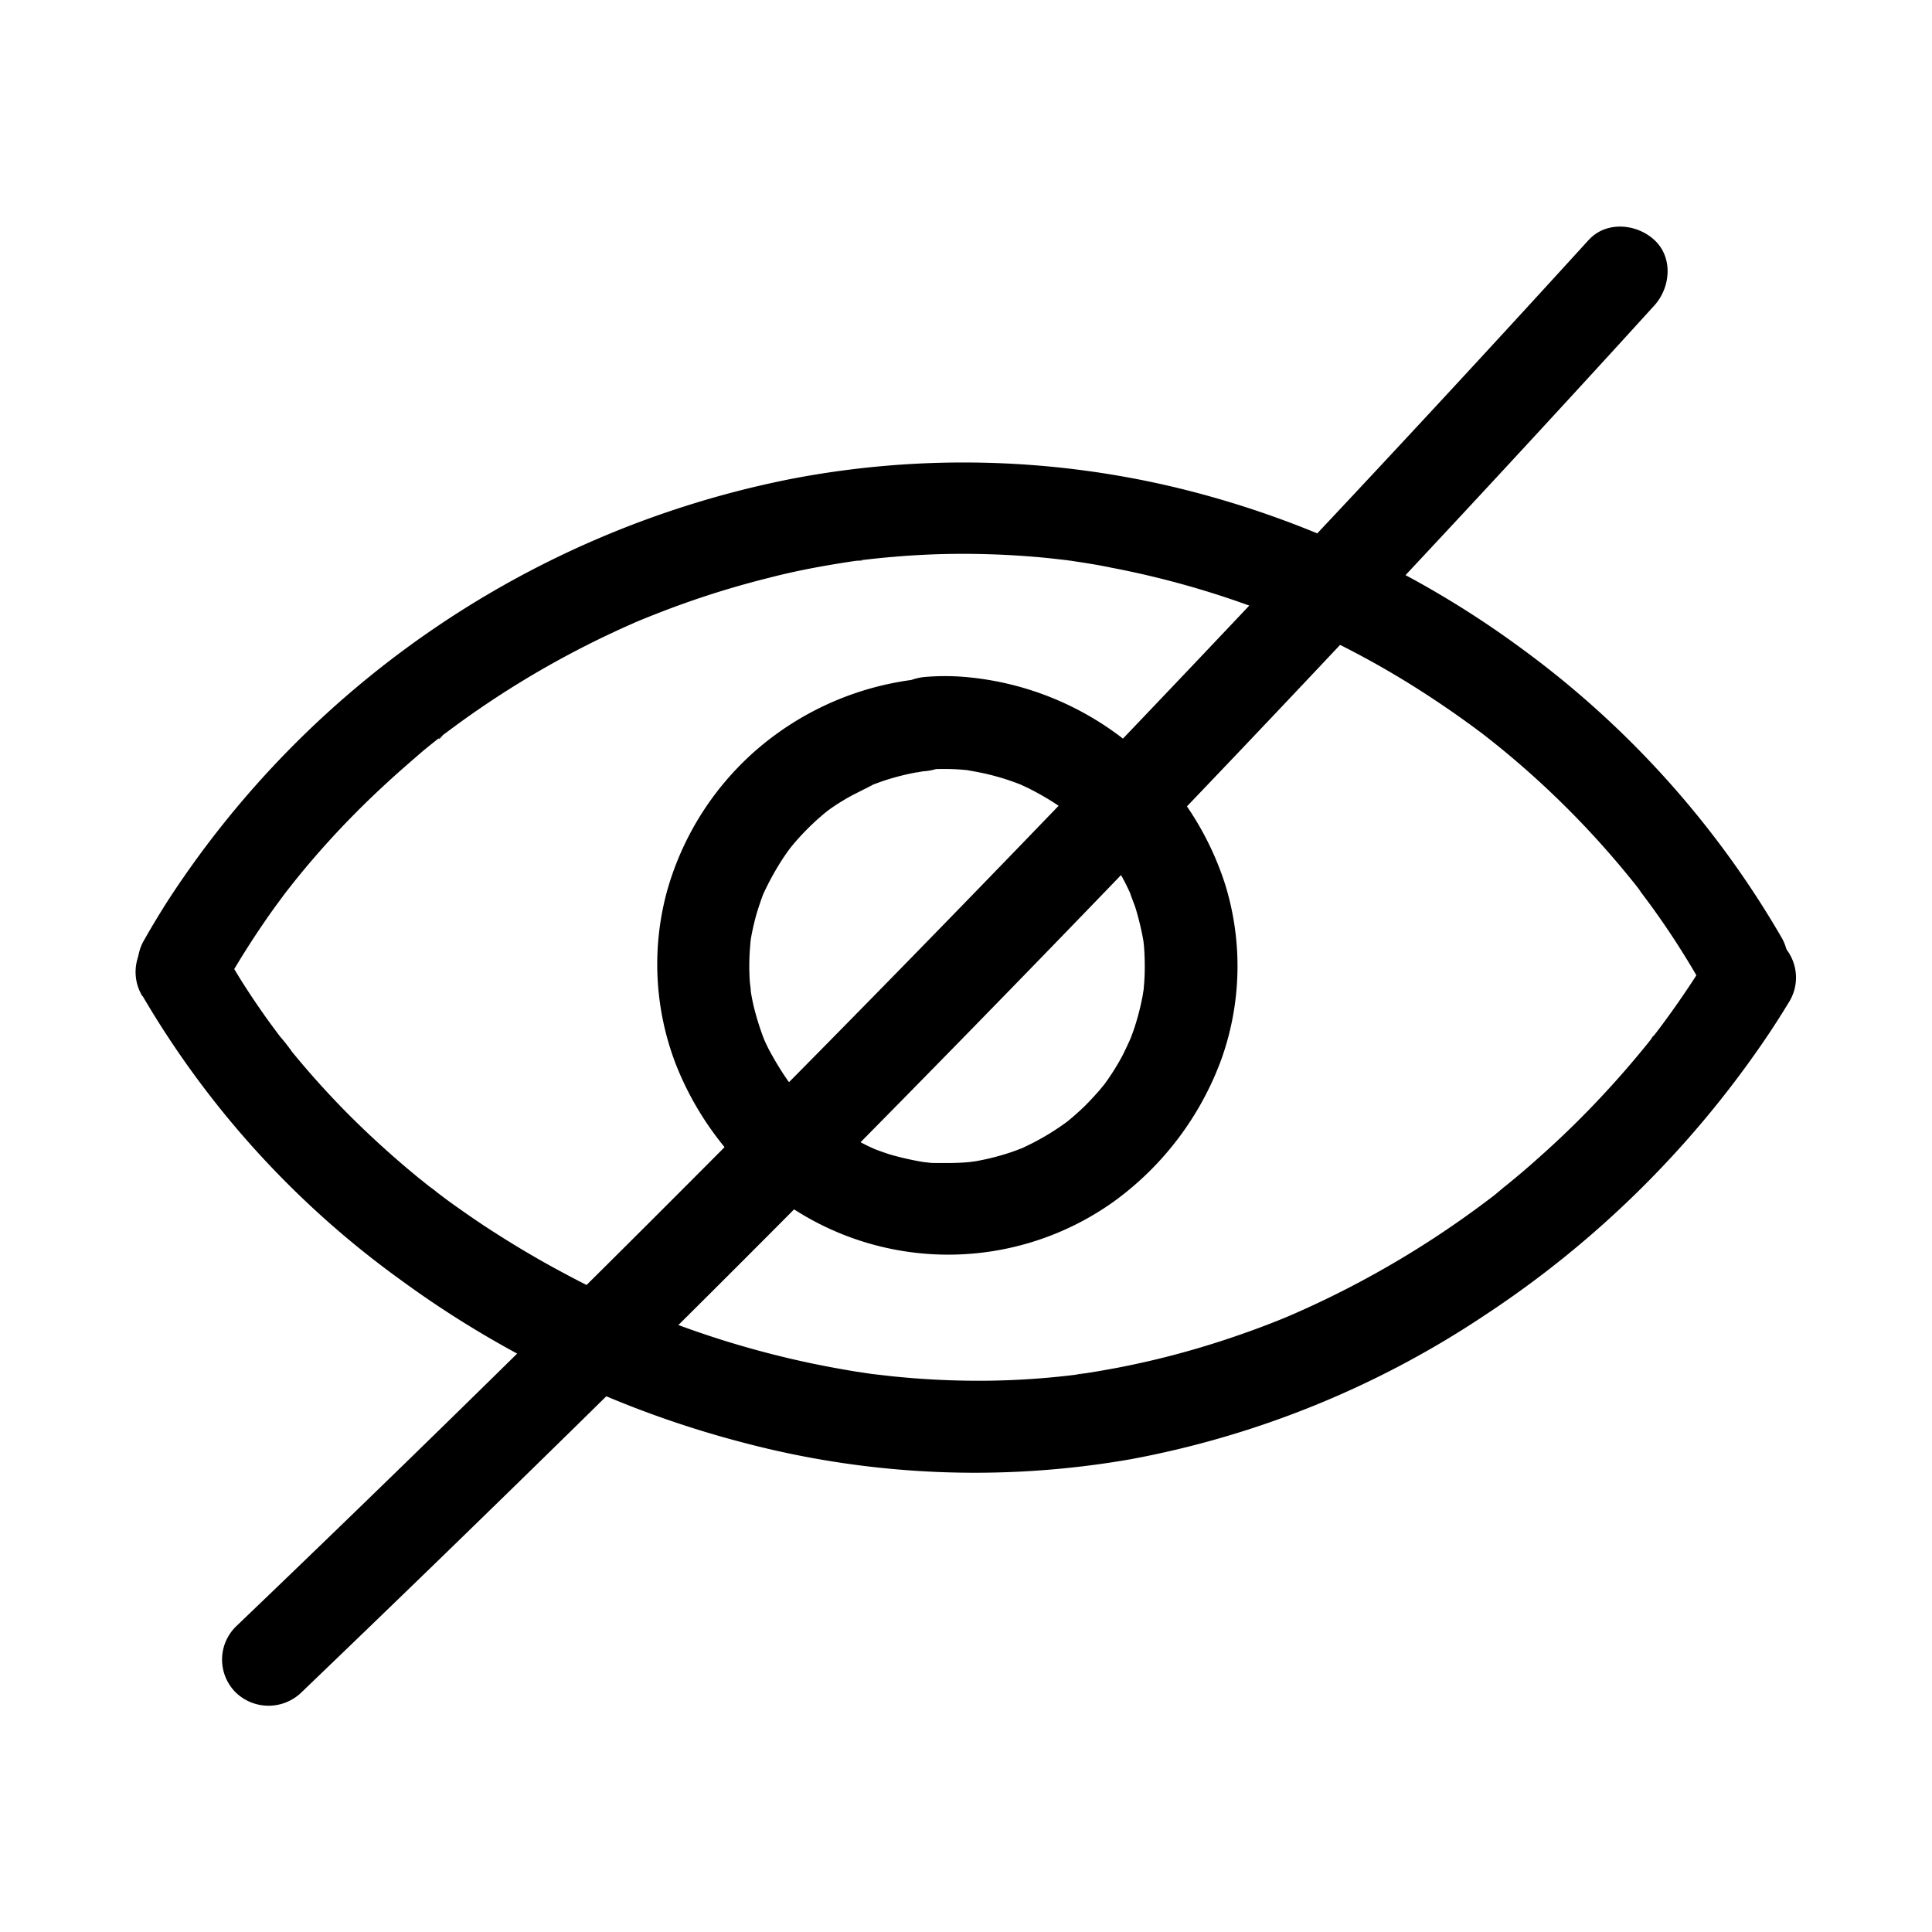
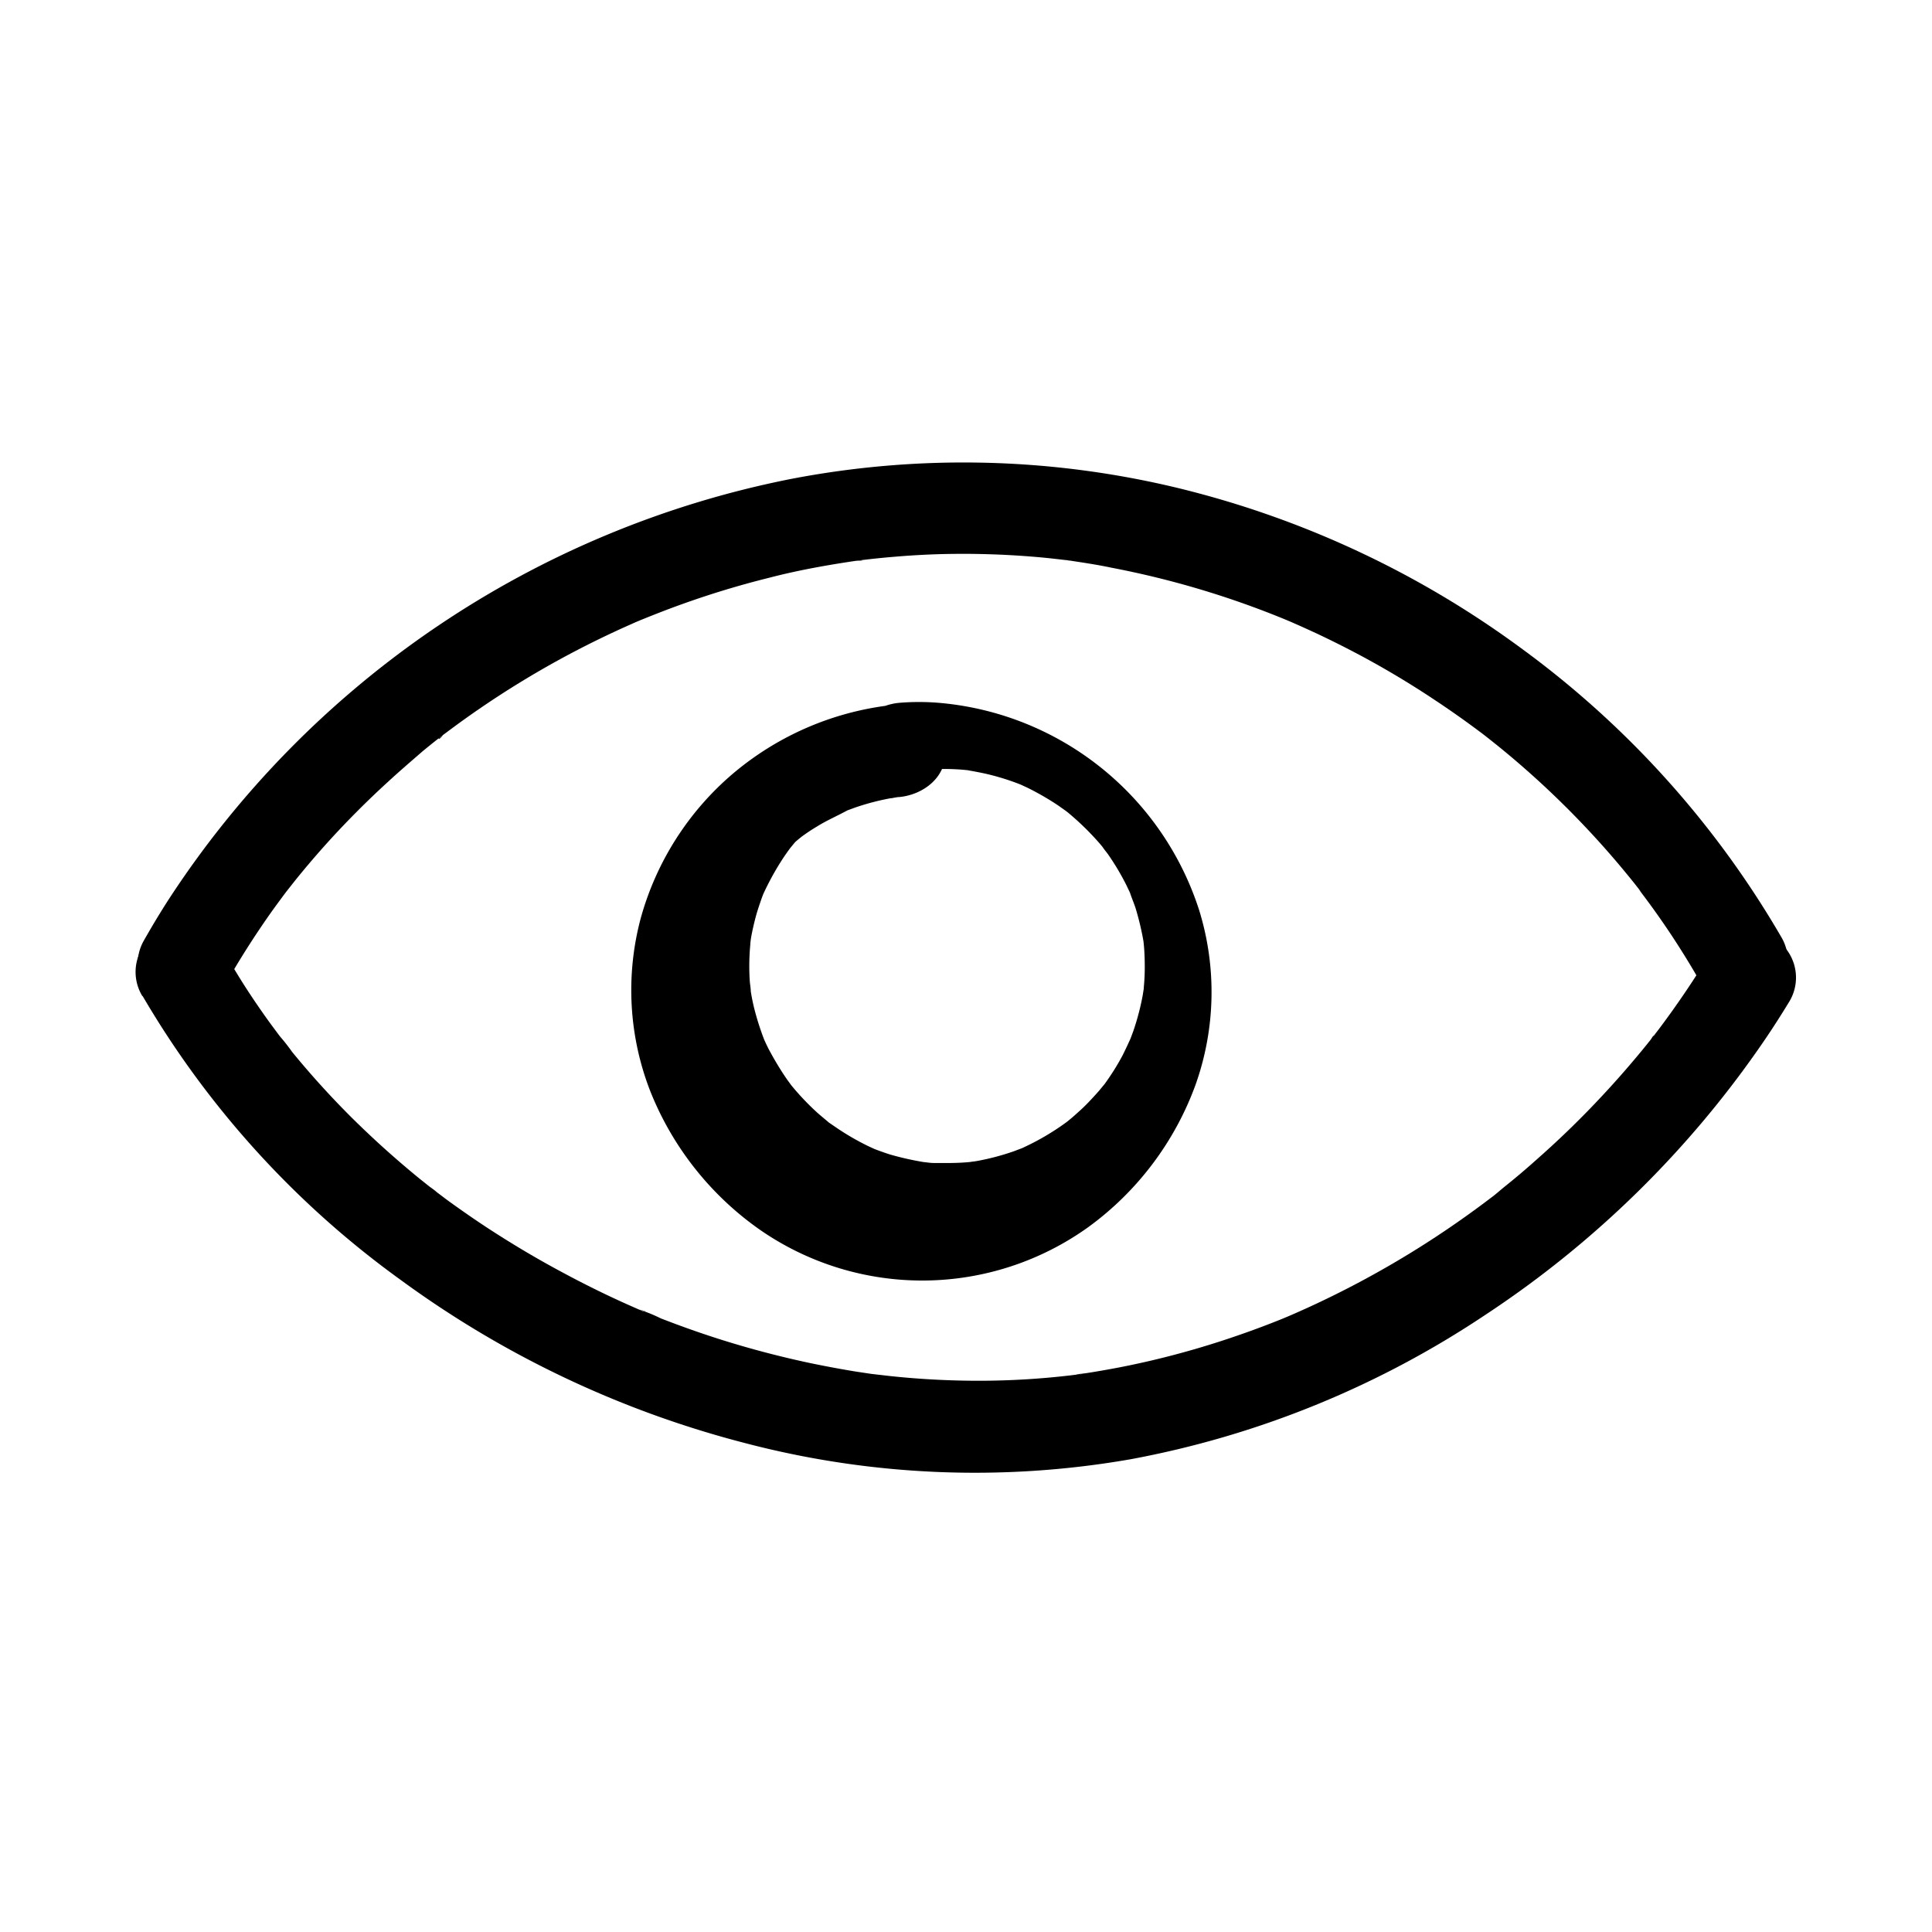
<svg xmlns="http://www.w3.org/2000/svg" data-name="Layer 1" viewBox="0 0 250 250">
  <path d="M28.93 127.78a112.9 112.9 0 016.35-10c.55-.76 1.11-1.52 1.67-2.27l.46-.59-.25.32.93-1.18c1.25-1.56 2.55-3.09 3.88-4.58a116.17 116.17 0 018.19-8.27c1.47-1.36 3-2.67 4.53-4 .68-.56 1.36-1.11 2.05-1.65a3.69 3.69 0 00.59-.47c-.48.71-.81.62-.32.25l1.35-1a121 121 0 0120.11-12.1c.84-.4 1.7-.8 2.55-1.18l1.21-.54.69-.29c1.24-.54-1.3.53 0 0 1.8-.73 3.61-1.44 5.44-2.09a116.18 116.18 0 0111.14-3.37c3.83-1 7.7-1.68 11.6-2.25.41-.06 1.07 0-.47.06.24 0 .5-.06.74-.09l1.31-.15c1-.11 2-.21 3-.29q2.89-.25 5.81-.34a111.38 111.38 0 0111.84.3c.93.07 1.87.16 2.8.26l1.49.17.75.09c.83.1-.23 0-.48-.07 2 .3 4 .59 5.93 1a116.69 116.69 0 0122.46 6.69l.69.29c.74.3-1.12-.49-.39-.17l1.21.53c.91.4 1.82.82 2.73 1.24q2.73 1.29 5.38 2.7 5.15 2.75 10 6 2.51 1.67 4.92 3.45l1.06.79.59.46c.63.47-.93-.74-.32-.25.79.62 1.57 1.24 2.35 1.88A116.42 116.42 0 01211 113.7c.32.39.63.78.94 1.18.16.19.3.39.46.59l-.4-.47c.64.85 1.28 1.7 1.9 2.56 1.13 1.57 2.23 3.18 3.27 4.81s2.06 3.3 3 5a6 6 0 1010.36-6.06A122.18 122.18 0 00197 84a124.5 124.5 0 00-44.53-20.84 118.1 118.1 0 00-50.14-1.18 125.1 125.1 0 00-80.65 54.63q-1.62 2.54-3.1 5.16c-1.54 2.73-.74 6.68 2.16 8.2a6.09 6.09 0 008.21-2.15z" />
  <path d="M18.44 128.86a119.92 119.92 0 0033.42 36.77 130.66 130.66 0 0044.42 21.07 117.12 117.12 0 0050 2.13 122.88 122.88 0 0045.91-18.68 130.83 130.83 0 0036.11-35.51c1.14-1.67 2.23-3.38 3.28-5.11a6 6 0 00-10.36-6.06 116.86 116.86 0 01-6.61 9.76c-.15.2-.31.4-.46.61-.52.68 0-.29.24-.31-.2 0-.67.86-.83 1.05-.67.85-1.36 1.68-2.06 2.51-1.23 1.46-2.5 2.9-3.8 4.3a118.65 118.65 0 01-8.63 8.45q-2.22 2-4.54 3.85l-1 .84-.6.48c-.63.49.93-.72.3-.24-.82.62-1.64 1.24-2.47 1.84a124.14 124.14 0 01-20.45 12.1c-.87.41-1.74.8-2.62 1.19l-1.4.61s1.17-.49.55-.24l-.88.37q-2.74 1.11-5.54 2.08a113 113 0 01-11.51 3.35c-1.85.43-3.71.82-5.58 1.15-1 .18-2 .35-3 .5-.25 0-1.77.24-.71.11s.24 0 .05 0l-1.13.14a102.11 102.11 0 01-11.72.7 108.89 108.89 0 01-11.56-.6l-2.78-.32.67.09-.74-.11-1.67-.25q-2.87-.47-5.72-1.06-5.71-1.2-11.3-2.94-2.79-.87-5.55-1.88c-.89-.32-1.77-.66-2.66-1a19.46 19.46 0 00-2.81-1.14c1.19.26.83.36.39.17l-.69-.3-1.22-.54c-.92-.41-1.84-.84-2.75-1.27-1.77-.85-3.52-1.73-5.25-2.66C69.67 163 66.3 161 63 158.84c-1.69-1.11-3.34-2.26-5-3.46-.71-.52-1.4-1.07-2.12-1.58 1.39 1 .07 0-.27-.23l-1.33-1.06c-3-2.45-5.91-5.06-8.67-7.79a113.34 113.34 0 01-7.8-8.59 24.91 24.91 0 00-1.68-2.13c.08.08.87 1.14.26.32l-.45-.59-.89-1.2c-1.13-1.55-2.22-3.14-3.26-4.75s-2-3.26-3-4.92a6 6 0 10-10.36 6.05z" />
-   <path d="M119.77 99.59a31.64 31.64 0 014.67 0l1.19.11c1.09.09-1.31-.22-.24 0 .78.14 1.56.28 2.33.46a31.2 31.2 0 014.34 1.36c1.33.53-1-.45 0 0l.91.42q1.13.56 2.22 1.2c.62.36 1.24.75 1.84 1.16l.82.58.4.3c.6.43-1.08-.88-.28-.22a35.6 35.6 0 013.31 3.07c.5.53 1 1.08 1.45 1.64l.31.39c.41.49-.45-.61-.42-.55.22.38.54.72.79 1.08a32.58 32.58 0 012.32 3.9l.51 1.07c.07.15.13.31.2.46.27.59-.29-.72-.27-.66.23.76.56 1.48.8 2.24A36.74 36.74 0 01148 122c.13.77-.16-1.35-.08-.57l.06.52q.06.53.09 1.05c.05.82.07 1.64.06 2.47s-.05 1.51-.12 2.26c0 .23-.05.46-.07.69-.05.67.12-.81.11-.74-.09.45-.14.91-.23 1.36a32.68 32.68 0 01-1.19 4.44c-.12.31-.23.63-.36.95-.47 1.22.46-1 0 0-.32.72-.66 1.43-1 2.12a31.34 31.34 0 01-2.42 3.84c-.1.13-.21.26-.3.4s.83-1 .42-.55c-.26.3-.5.6-.75.9-.52.59-1.05 1.17-1.6 1.73s-1.05 1-1.6 1.49c-.29.26-.6.51-.9.76-.73.62 1.07-.79 0 0a31.94 31.94 0 01-3.84 2.44c-.64.35-1.3.67-2 1-1.31.59 1-.37 0 0l-1.11.42a31.36 31.36 0 01-4.47 1.2c-.39.08-.79.13-1.19.2-.66.11.8-.09.73-.1a5.2 5.2 0 00-.69.08c-.82.08-1.64.12-2.47.13s-1.51 0-2.27 0c-.35 0-.69-.05-1-.09l-.52-.05c-1.23-.12 1.12.19.4.05a38.44 38.44 0 01-4.49-1c-.7-.22-1.39-.47-2.07-.73a4.78 4.78 0 00-.48-.19c-.06 0 1.25.55.66.27-.41-.19-.82-.37-1.22-.57a32.69 32.69 0 01-3.92-2.3c-.33-.22-.65-.45-1-.68l-.4-.3c-.06 0 1 .84.55.42s-1.21-1-1.78-1.54a33.44 33.44 0 01-3.11-3.3c-.13-.16-.27-.37-.42-.52s.8 1.07.43.55c-.19-.28-.4-.55-.59-.82-.48-.69-.93-1.4-1.36-2.12s-.67-1.17-1-1.77c-.18-.35-.35-.71-.51-1.06l-.21-.46c-.43-1 .4 1 .15.34a35 35 0 01-1.38-4.36c-.17-.72-.31-1.45-.42-2.18 0-.17 0-.34-.08-.51s.16 1.41.11.74c0-.46-.1-.92-.13-1.38a29.76 29.76 0 01.07-4.72c0-.34.08-.69.11-1-.18 1.89-.06.51 0 .06.14-.79.32-1.58.52-2.36s.41-1.42.65-2.12c.13-.38.26-.76.41-1.13.47-1.23-.43.9 0 0a36.41 36.41 0 012.16-4c.39-.62.8-1.23 1.24-1.82l.4-.54s-.83 1-.42.55c.26-.3.5-.62.76-.91a32.2 32.2 0 013.36-3.35c.25-.22.51-.43.78-.65.78-.65-1.16.85 0 0 .64-.47 1.29-.91 2-1.33 1.31-.82 2.71-1.41 4.05-2.15.06 0-1.26.51-.65.27l.48-.19 1.12-.41a31.863 31.863 0 014.5-1.18l1-.16c-1.91.36-.33 0 .14 0 3.12-.29 6.15-2.55 6-6-.14-3-2.65-6.31-6-6a38.5 38.5 0 00-21.63 9.08 37.75 37.75 0 00-11.77 18.49 36 36 0 001.19 22.45 39.91 39.91 0 0014.36 18.08 36.86 36.86 0 0042.32-.44 39.51 39.51 0 0013.9-18.45 35.81 35.81 0 00.48-22.51 38.85 38.85 0 00-33.77-26.9 31 31 0 00-5 0c-3.12.25-6.15 2.58-6 6 .13 3.04 2.64 6.27 5.99 6z" />
-   <path d="M205.62 31q-16.51 18.13-33.27 36t-33.59 35.42q-17 17.69-34.22 35.14T70 172.12q-17.46 17.22-35.15 34.21l-4.36 4.18a6 6 0 000 8.48A6.11 6.11 0 0039 219q17.72-17 35.21-34.15t34.58-34.45Q126 133 143.06 115.31t33.64-35.37Q193.5 62.06 210 44l4.07-4.47c2.11-2.32 2.46-6.22 0-8.48-2.3-2.12-6.23-2.48-8.49 0z" />
+   <path d="M119.77 99.59a31.64 31.64 0 014.67 0l1.19.11c1.09.09-1.31-.22-.24 0 .78.14 1.56.28 2.33.46a31.2 31.2 0 014.34 1.36c1.33.53-1-.45 0 0l.91.42q1.13.56 2.22 1.2c.62.36 1.24.75 1.84 1.16l.82.58.4.3c.6.43-1.08-.88-.28-.22a35.6 35.6 0 013.31 3.07c.5.53 1 1.08 1.45 1.64l.31.39c.41.49-.45-.61-.42-.55.22.38.54.72.79 1.08a32.58 32.58 0 012.32 3.9l.51 1.07c.07.15.13.31.2.46.27.59-.29-.72-.27-.66.23.76.56 1.48.8 2.24A36.74 36.74 0 01148 122c.13.77-.16-1.35-.08-.57l.06.52q.06.53.09 1.05c.05.82.07 1.64.06 2.47s-.05 1.51-.12 2.26c0 .23-.05.46-.07.69-.05.67.12-.81.11-.74-.09.45-.14.91-.23 1.36a32.68 32.68 0 01-1.19 4.44c-.12.31-.23.63-.36.95-.47 1.22.46-1 0 0-.32.72-.66 1.43-1 2.12a31.34 31.34 0 01-2.42 3.84c-.1.13-.21.26-.3.4s.83-1 .42-.55c-.26.3-.5.6-.75.9-.52.59-1.05 1.17-1.6 1.73s-1.05 1-1.6 1.49c-.29.26-.6.51-.9.76-.73.62 1.07-.79 0 0a31.94 31.94 0 01-3.84 2.44c-.64.35-1.3.67-2 1-1.31.59 1-.37 0 0l-1.11.42a31.36 31.36 0 01-4.47 1.2c-.39.08-.79.13-1.19.2-.66.11.8-.09.73-.1a5.2 5.2 0 00-.69.08c-.82.08-1.64.12-2.47.13s-1.51 0-2.27 0c-.35 0-.69-.05-1-.09l-.52-.05c-1.23-.12 1.12.19.4.05a38.44 38.44 0 01-4.49-1c-.7-.22-1.39-.47-2.07-.73a4.78 4.78 0 00-.48-.19c-.06 0 1.25.55.66.27-.41-.19-.82-.37-1.22-.57a32.69 32.69 0 01-3.92-2.3c-.33-.22-.65-.45-1-.68l-.4-.3c-.06 0 1 .84.55.42s-1.21-1-1.78-1.54a33.44 33.44 0 01-3.11-3.3c-.13-.16-.27-.37-.42-.52s.8 1.07.43.55c-.19-.28-.4-.55-.59-.82-.48-.69-.93-1.4-1.36-2.12s-.67-1.17-1-1.77c-.18-.35-.35-.71-.51-1.06l-.21-.46c-.43-1 .4 1 .15.34a35 35 0 01-1.38-4.36c-.17-.72-.31-1.45-.42-2.18 0-.17 0-.34-.08-.51s.16 1.41.11.74c0-.46-.1-.92-.13-1.38a29.76 29.76 0 01.07-4.72c0-.34.08-.69.11-1-.18 1.89-.06.51 0 .06.14-.79.32-1.58.52-2.36s.41-1.42.65-2.12c.13-.38.26-.76.41-1.13.47-1.23-.43.9 0 0a36.41 36.41 0 012.16-4c.39-.62.8-1.23 1.24-1.82l.4-.54s-.83 1-.42.55c.26-.3.5-.62.76-.91c.25-.22.51-.43.78-.65.78-.65-1.16.85 0 0 .64-.47 1.29-.91 2-1.33 1.31-.82 2.71-1.41 4.05-2.15.06 0-1.26.51-.65.27l.48-.19 1.12-.41a31.863 31.863 0 014.5-1.18l1-.16c-1.91.36-.33 0 .14 0 3.12-.29 6.15-2.55 6-6-.14-3-2.65-6.31-6-6a38.5 38.5 0 00-21.63 9.08 37.75 37.75 0 00-11.77 18.49 36 36 0 001.19 22.45 39.91 39.91 0 0014.36 18.08 36.86 36.86 0 0042.32-.44 39.51 39.51 0 0013.9-18.45 35.81 35.81 0 00.48-22.51 38.85 38.85 0 00-33.77-26.9 31 31 0 00-5 0c-3.12.25-6.15 2.58-6 6 .13 3.04 2.64 6.27 5.99 6z" />
</svg>